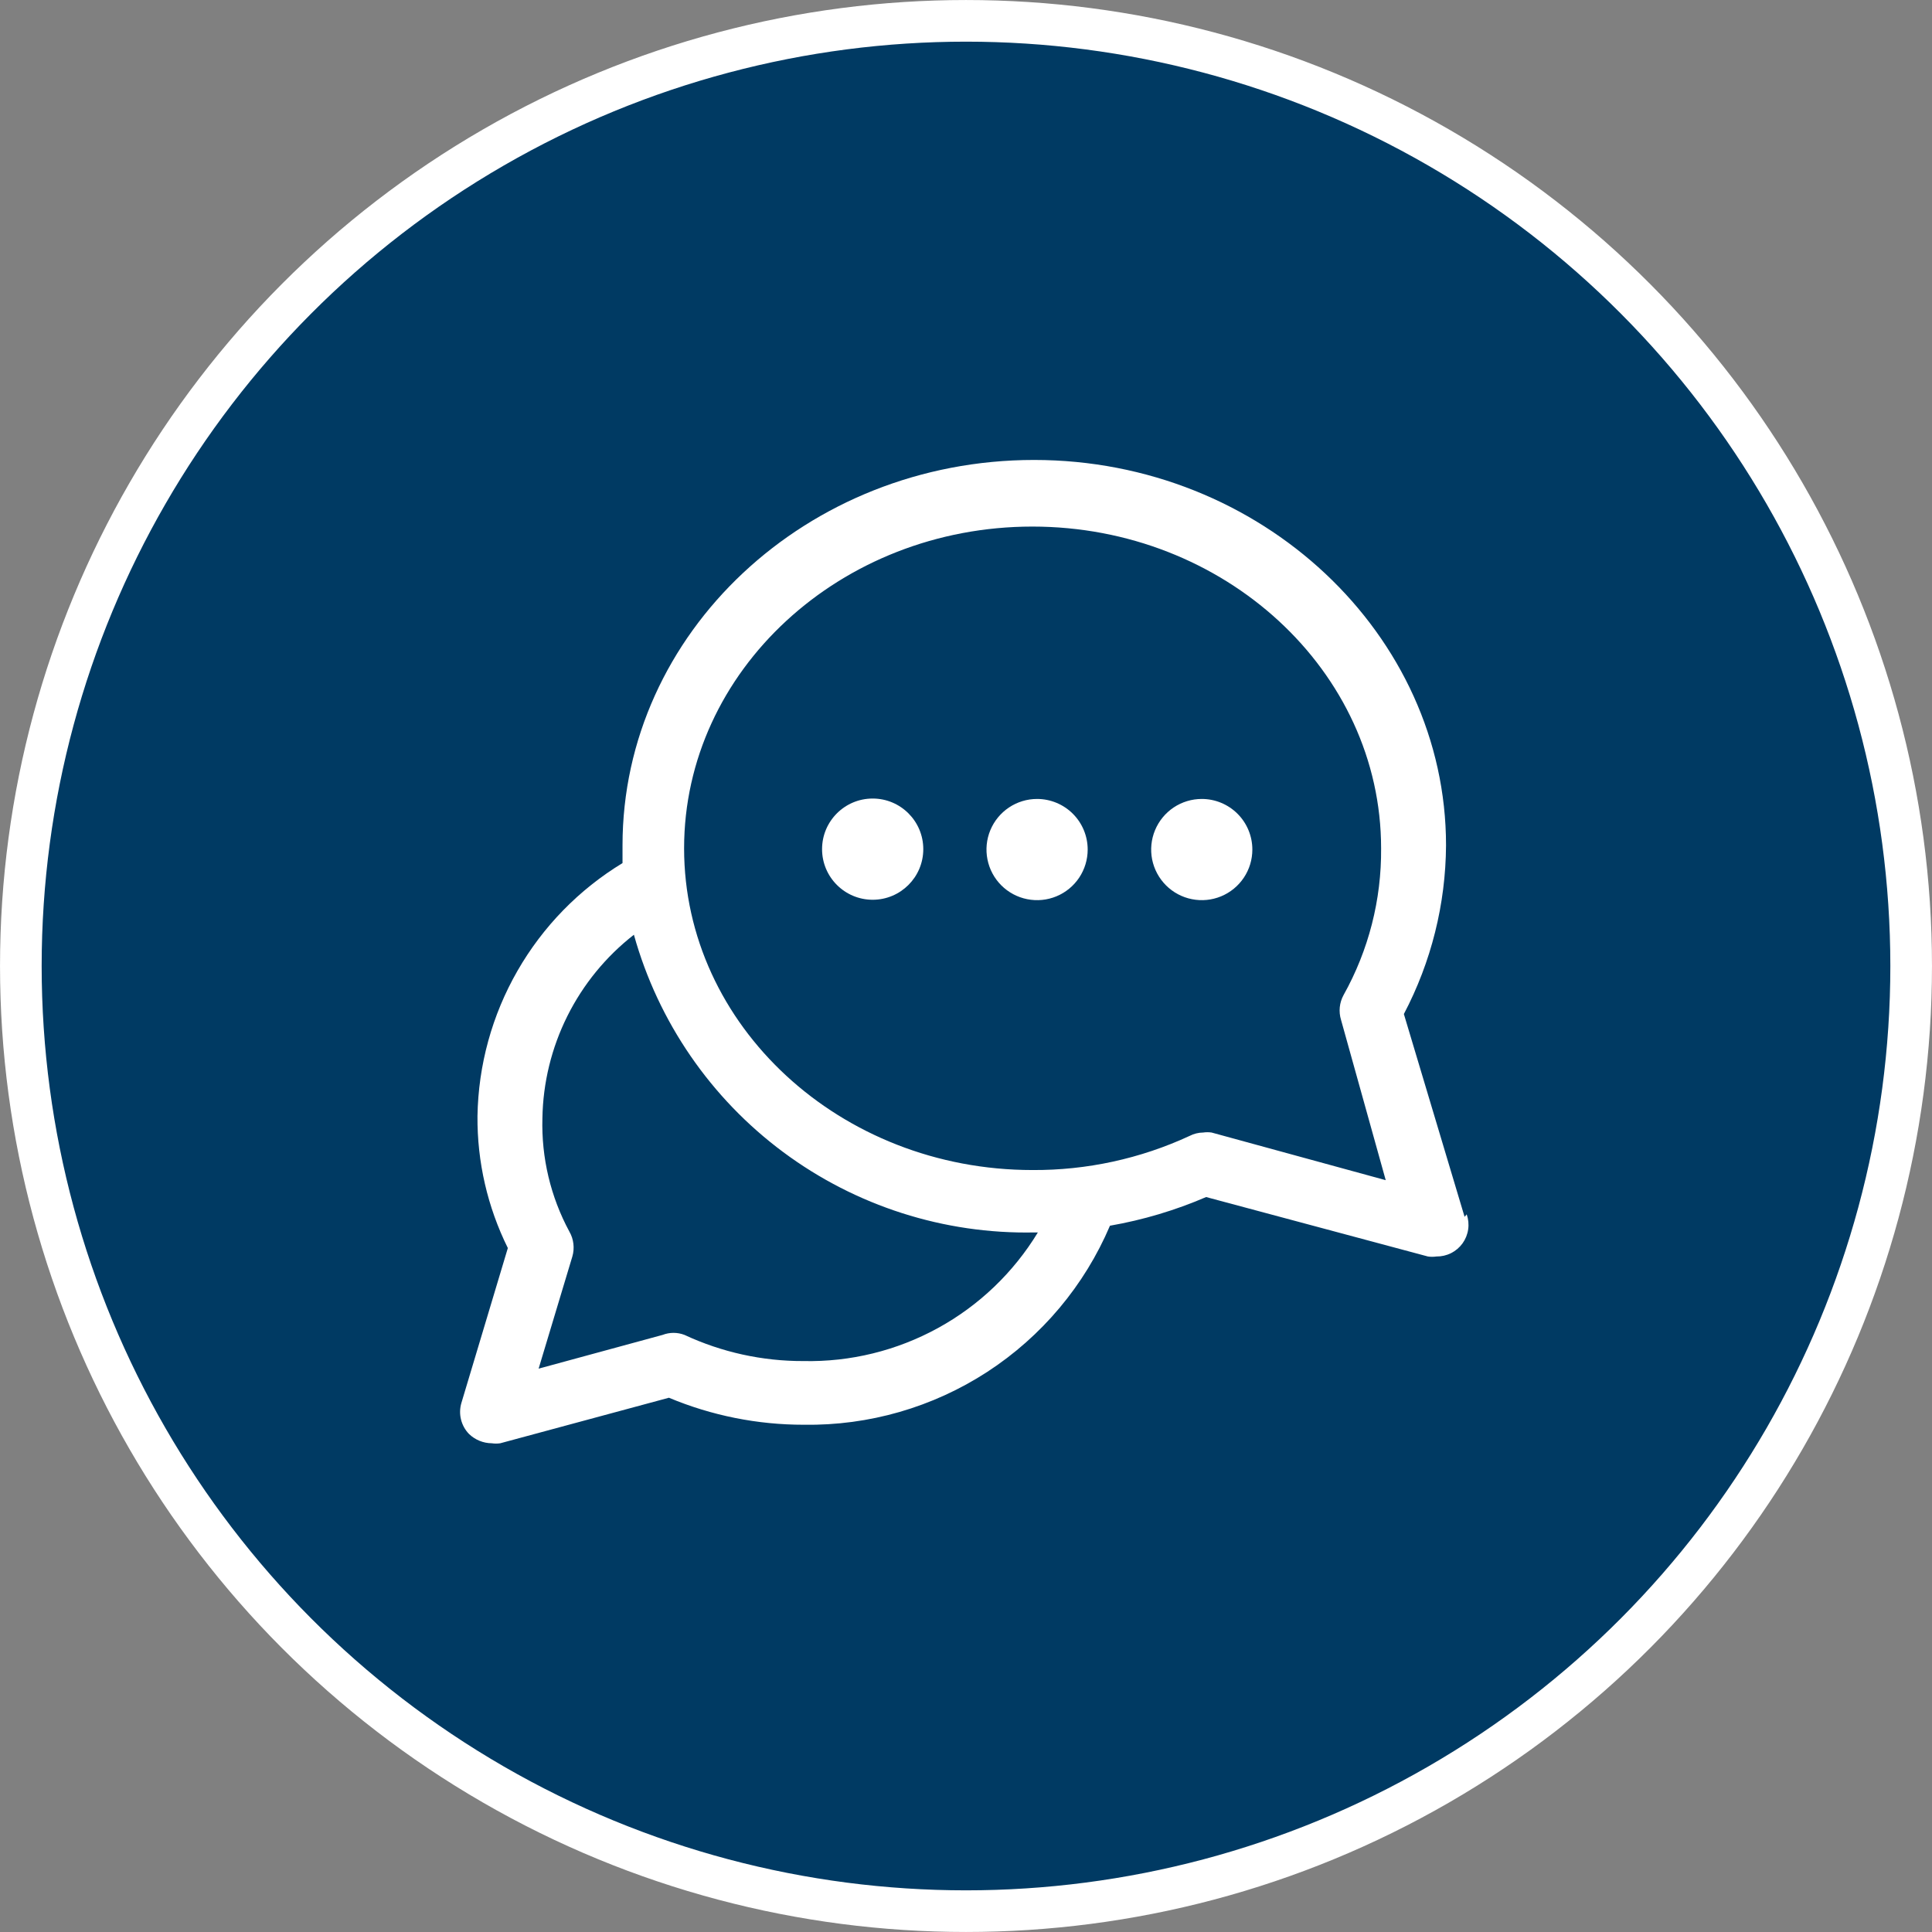
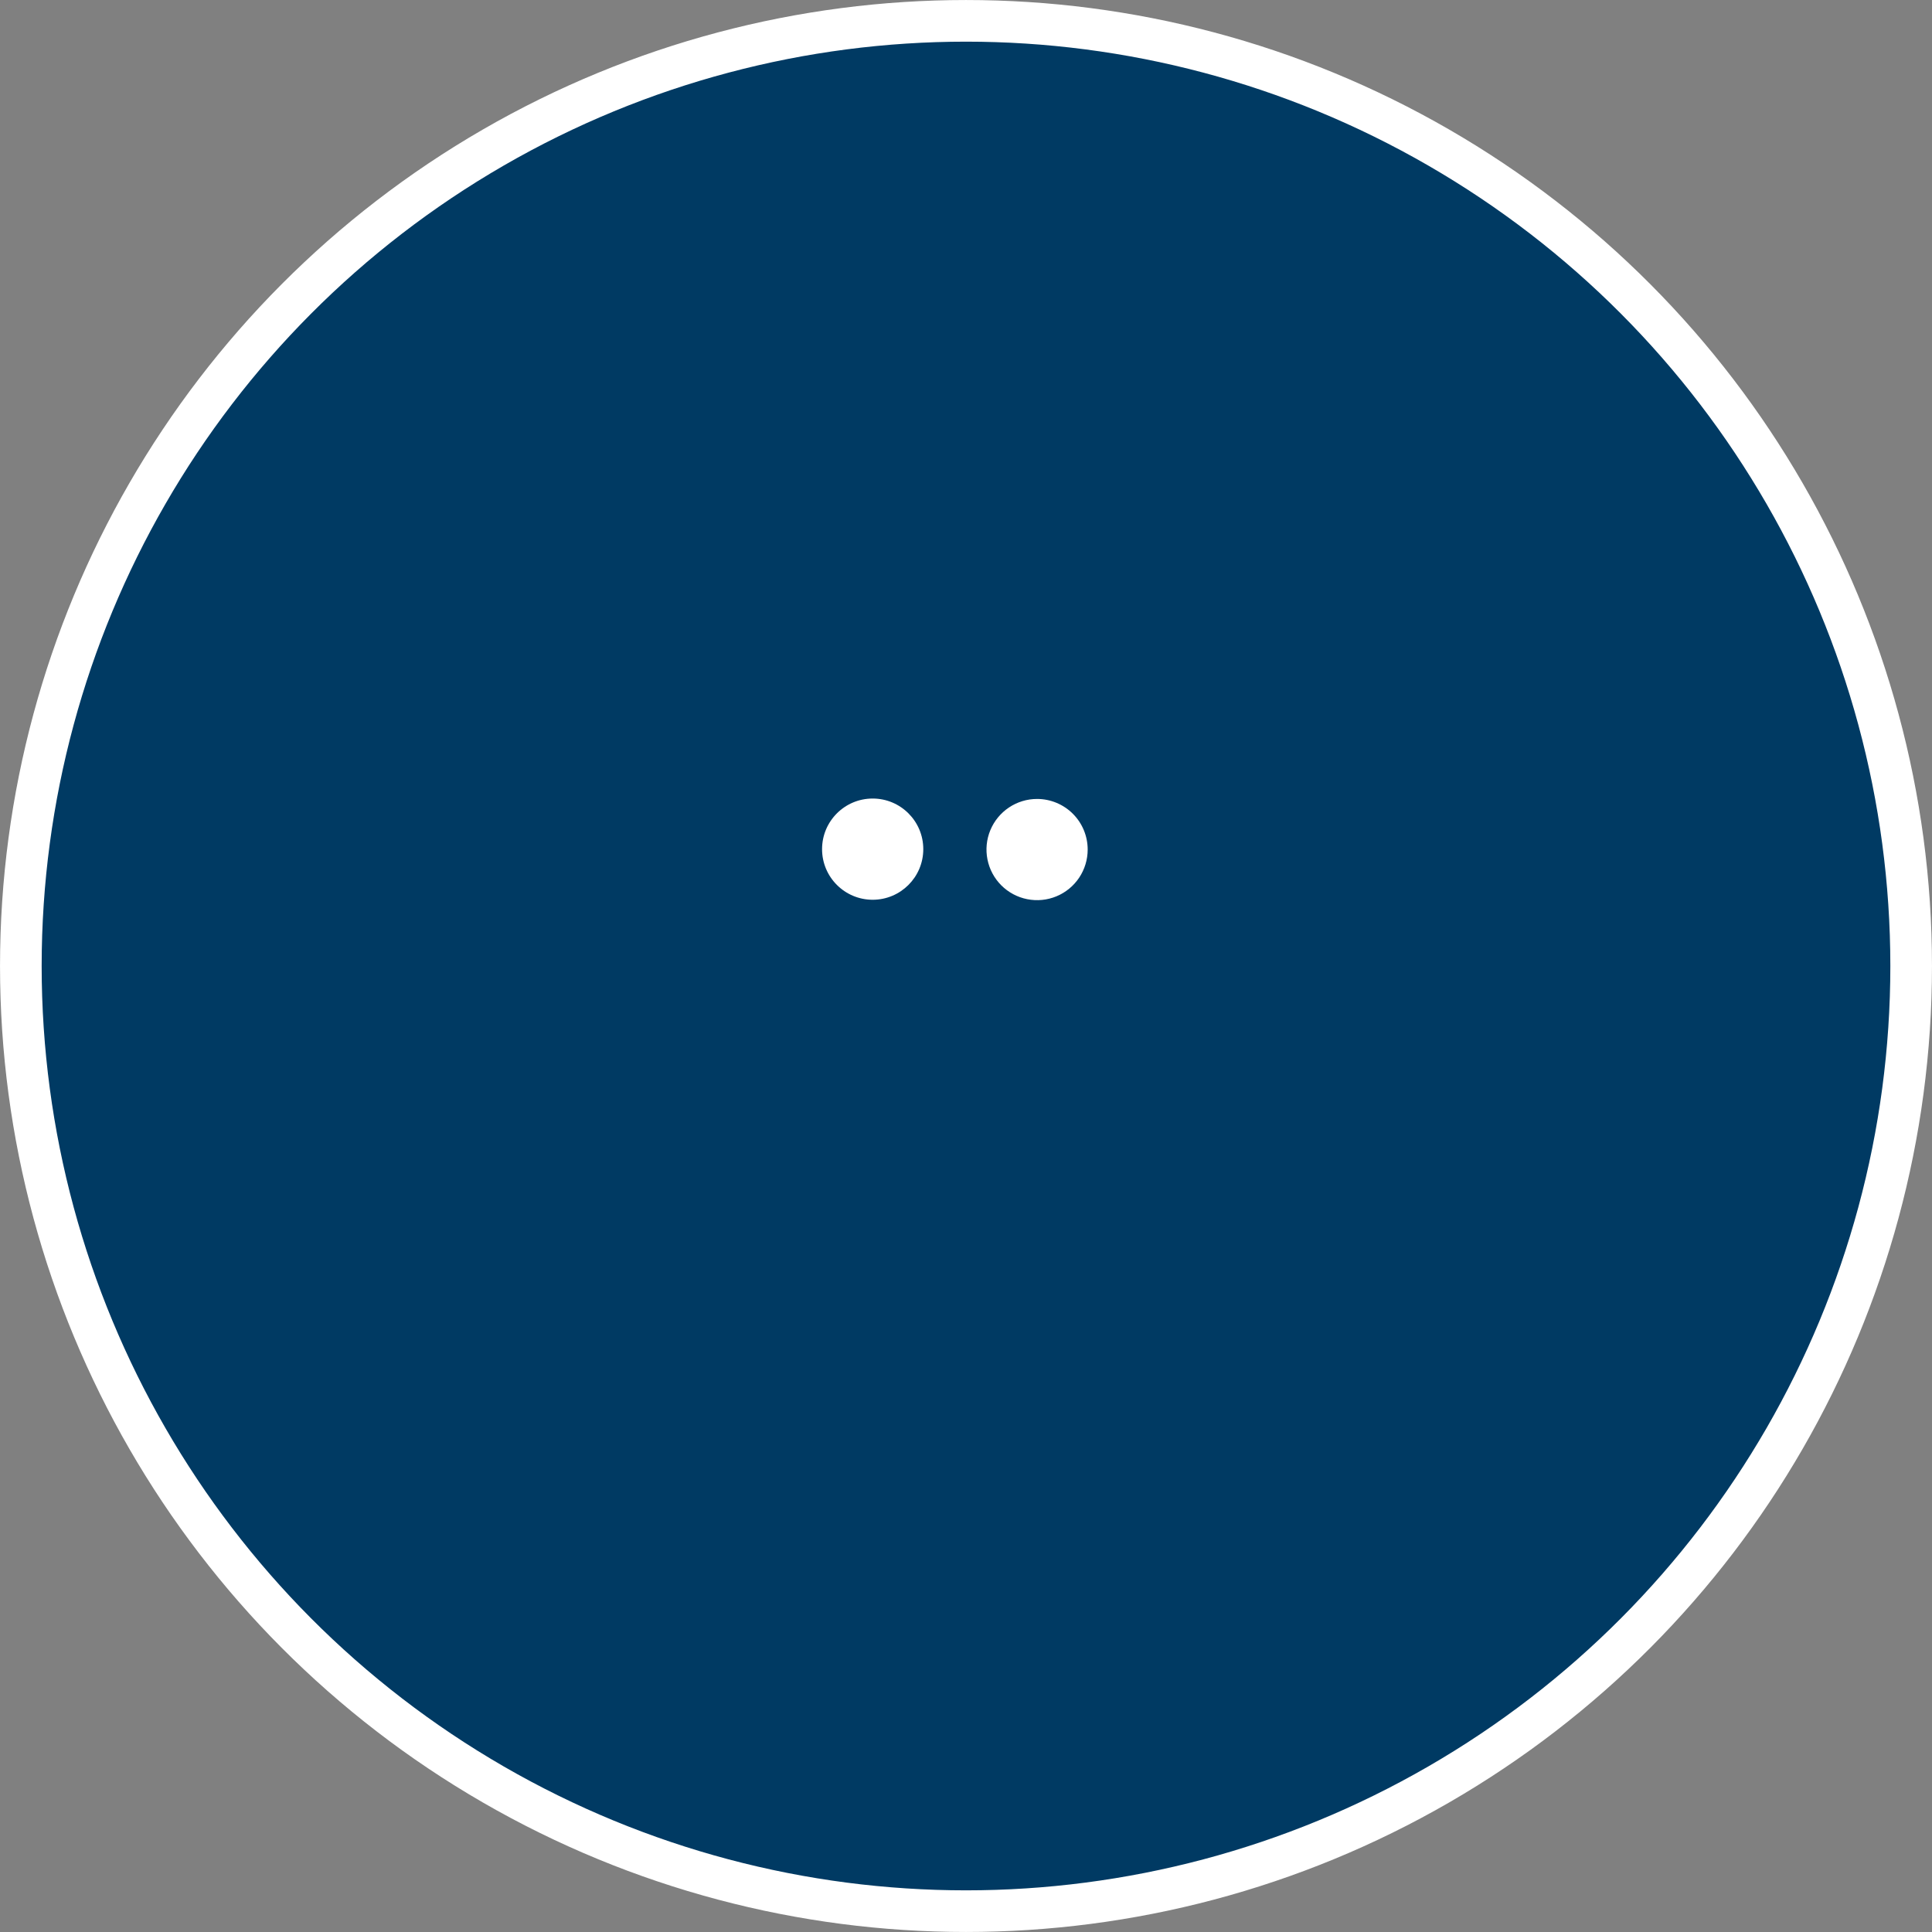
<svg xmlns="http://www.w3.org/2000/svg" width="56" height="56" viewBox="0 0 56 56" fill="none">
  <rect x="0" y="0" width="56" height="56" fill="#808080" stroke="none" />
  <circle cx="28" cy="28" r="27.396" fill="#003A63" stroke="white" stroke-width="1.207" />
-   <path d="M42.452 35.271L40.692 29.392C41.485 27.884 41.904 26.207 41.914 24.503C41.914 18.392 36.561 13.332 29.973 13.332C23.385 13.332 18.044 18.343 18.044 24.503C18.044 24.674 18.044 24.845 18.044 25.017C16.781 25.784 15.733 26.86 14.998 28.142C14.262 29.424 13.864 30.872 13.84 32.35C13.829 33.676 14.131 34.987 14.72 36.175L13.375 40.661C13.328 40.818 13.323 40.984 13.362 41.143C13.401 41.302 13.481 41.448 13.595 41.565C13.773 41.736 14.009 41.832 14.255 41.834C14.336 41.846 14.419 41.846 14.5 41.834L19.389 40.514C20.627 41.032 21.957 41.298 23.3 41.297C25.185 41.326 27.035 40.792 28.616 39.765C30.196 38.737 31.435 37.262 32.173 35.528C33.131 35.361 34.067 35.082 34.96 34.697L41.389 36.42C41.47 36.432 41.552 36.432 41.633 36.42C41.781 36.422 41.927 36.389 42.06 36.323C42.192 36.256 42.306 36.159 42.393 36.039C42.479 35.919 42.535 35.779 42.556 35.633C42.577 35.486 42.562 35.337 42.513 35.198L42.452 35.271ZM23.288 39.451C22.097 39.455 20.92 39.196 19.841 38.693C19.636 38.614 19.41 38.614 19.205 38.693L15.612 39.671L16.59 36.42C16.625 36.3 16.635 36.174 16.62 36.05C16.606 35.927 16.566 35.807 16.504 35.699C15.959 34.691 15.69 33.556 15.722 32.411C15.739 31.383 15.986 30.372 16.445 29.452C16.904 28.532 17.563 27.726 18.374 27.094C19.078 29.617 20.601 31.833 22.703 33.395C24.805 34.957 27.367 35.776 29.985 35.723H30.083C29.376 36.886 28.377 37.842 27.184 38.496C25.991 39.15 24.648 39.48 23.288 39.451V39.451ZM35.119 32.827C35.038 32.815 34.955 32.815 34.874 32.827C34.738 32.828 34.604 32.862 34.483 32.924C33.055 33.586 31.498 33.924 29.924 33.914C24.363 33.914 19.829 29.734 19.829 24.589C19.829 19.443 24.363 15.263 29.924 15.263C35.485 15.263 40.032 19.443 40.032 24.589C40.045 26.077 39.67 27.543 38.944 28.842C38.884 28.951 38.847 29.071 38.834 29.195C38.822 29.319 38.834 29.444 38.871 29.563L40.166 34.208L35.119 32.827Z" fill="white" />
  <path d="M30.06 23.158C29.77 23.158 29.487 23.244 29.246 23.405C29.004 23.567 28.816 23.796 28.705 24.064C28.594 24.332 28.565 24.627 28.622 24.911C28.678 25.195 28.818 25.457 29.023 25.662C29.228 25.867 29.49 26.007 29.774 26.063C30.059 26.12 30.354 26.091 30.622 25.98C30.89 25.869 31.119 25.681 31.28 25.44C31.441 25.198 31.527 24.915 31.527 24.625C31.527 24.236 31.373 23.863 31.098 23.588C30.823 23.313 30.449 23.158 30.06 23.158V23.158Z" fill="white" />
-   <path d="M34.834 23.158C34.544 23.158 34.26 23.244 34.019 23.405C33.778 23.567 33.59 23.796 33.479 24.064C33.368 24.332 33.339 24.627 33.395 24.911C33.452 25.195 33.592 25.457 33.797 25.662C34.002 25.867 34.263 26.007 34.548 26.063C34.832 26.12 35.127 26.091 35.395 25.98C35.663 25.869 35.892 25.681 36.053 25.44C36.215 25.198 36.3 24.915 36.3 24.625C36.3 24.236 36.146 23.863 35.871 23.588C35.596 23.313 35.223 23.158 34.834 23.158V23.158Z" fill="white" />
  <path d="M25.295 26.08C26.105 26.08 26.762 25.423 26.762 24.613C26.762 23.803 26.105 23.146 25.295 23.146C24.485 23.146 23.828 23.803 23.828 24.613C23.828 25.423 24.485 26.08 25.295 26.08Z" fill="white" />
</svg>